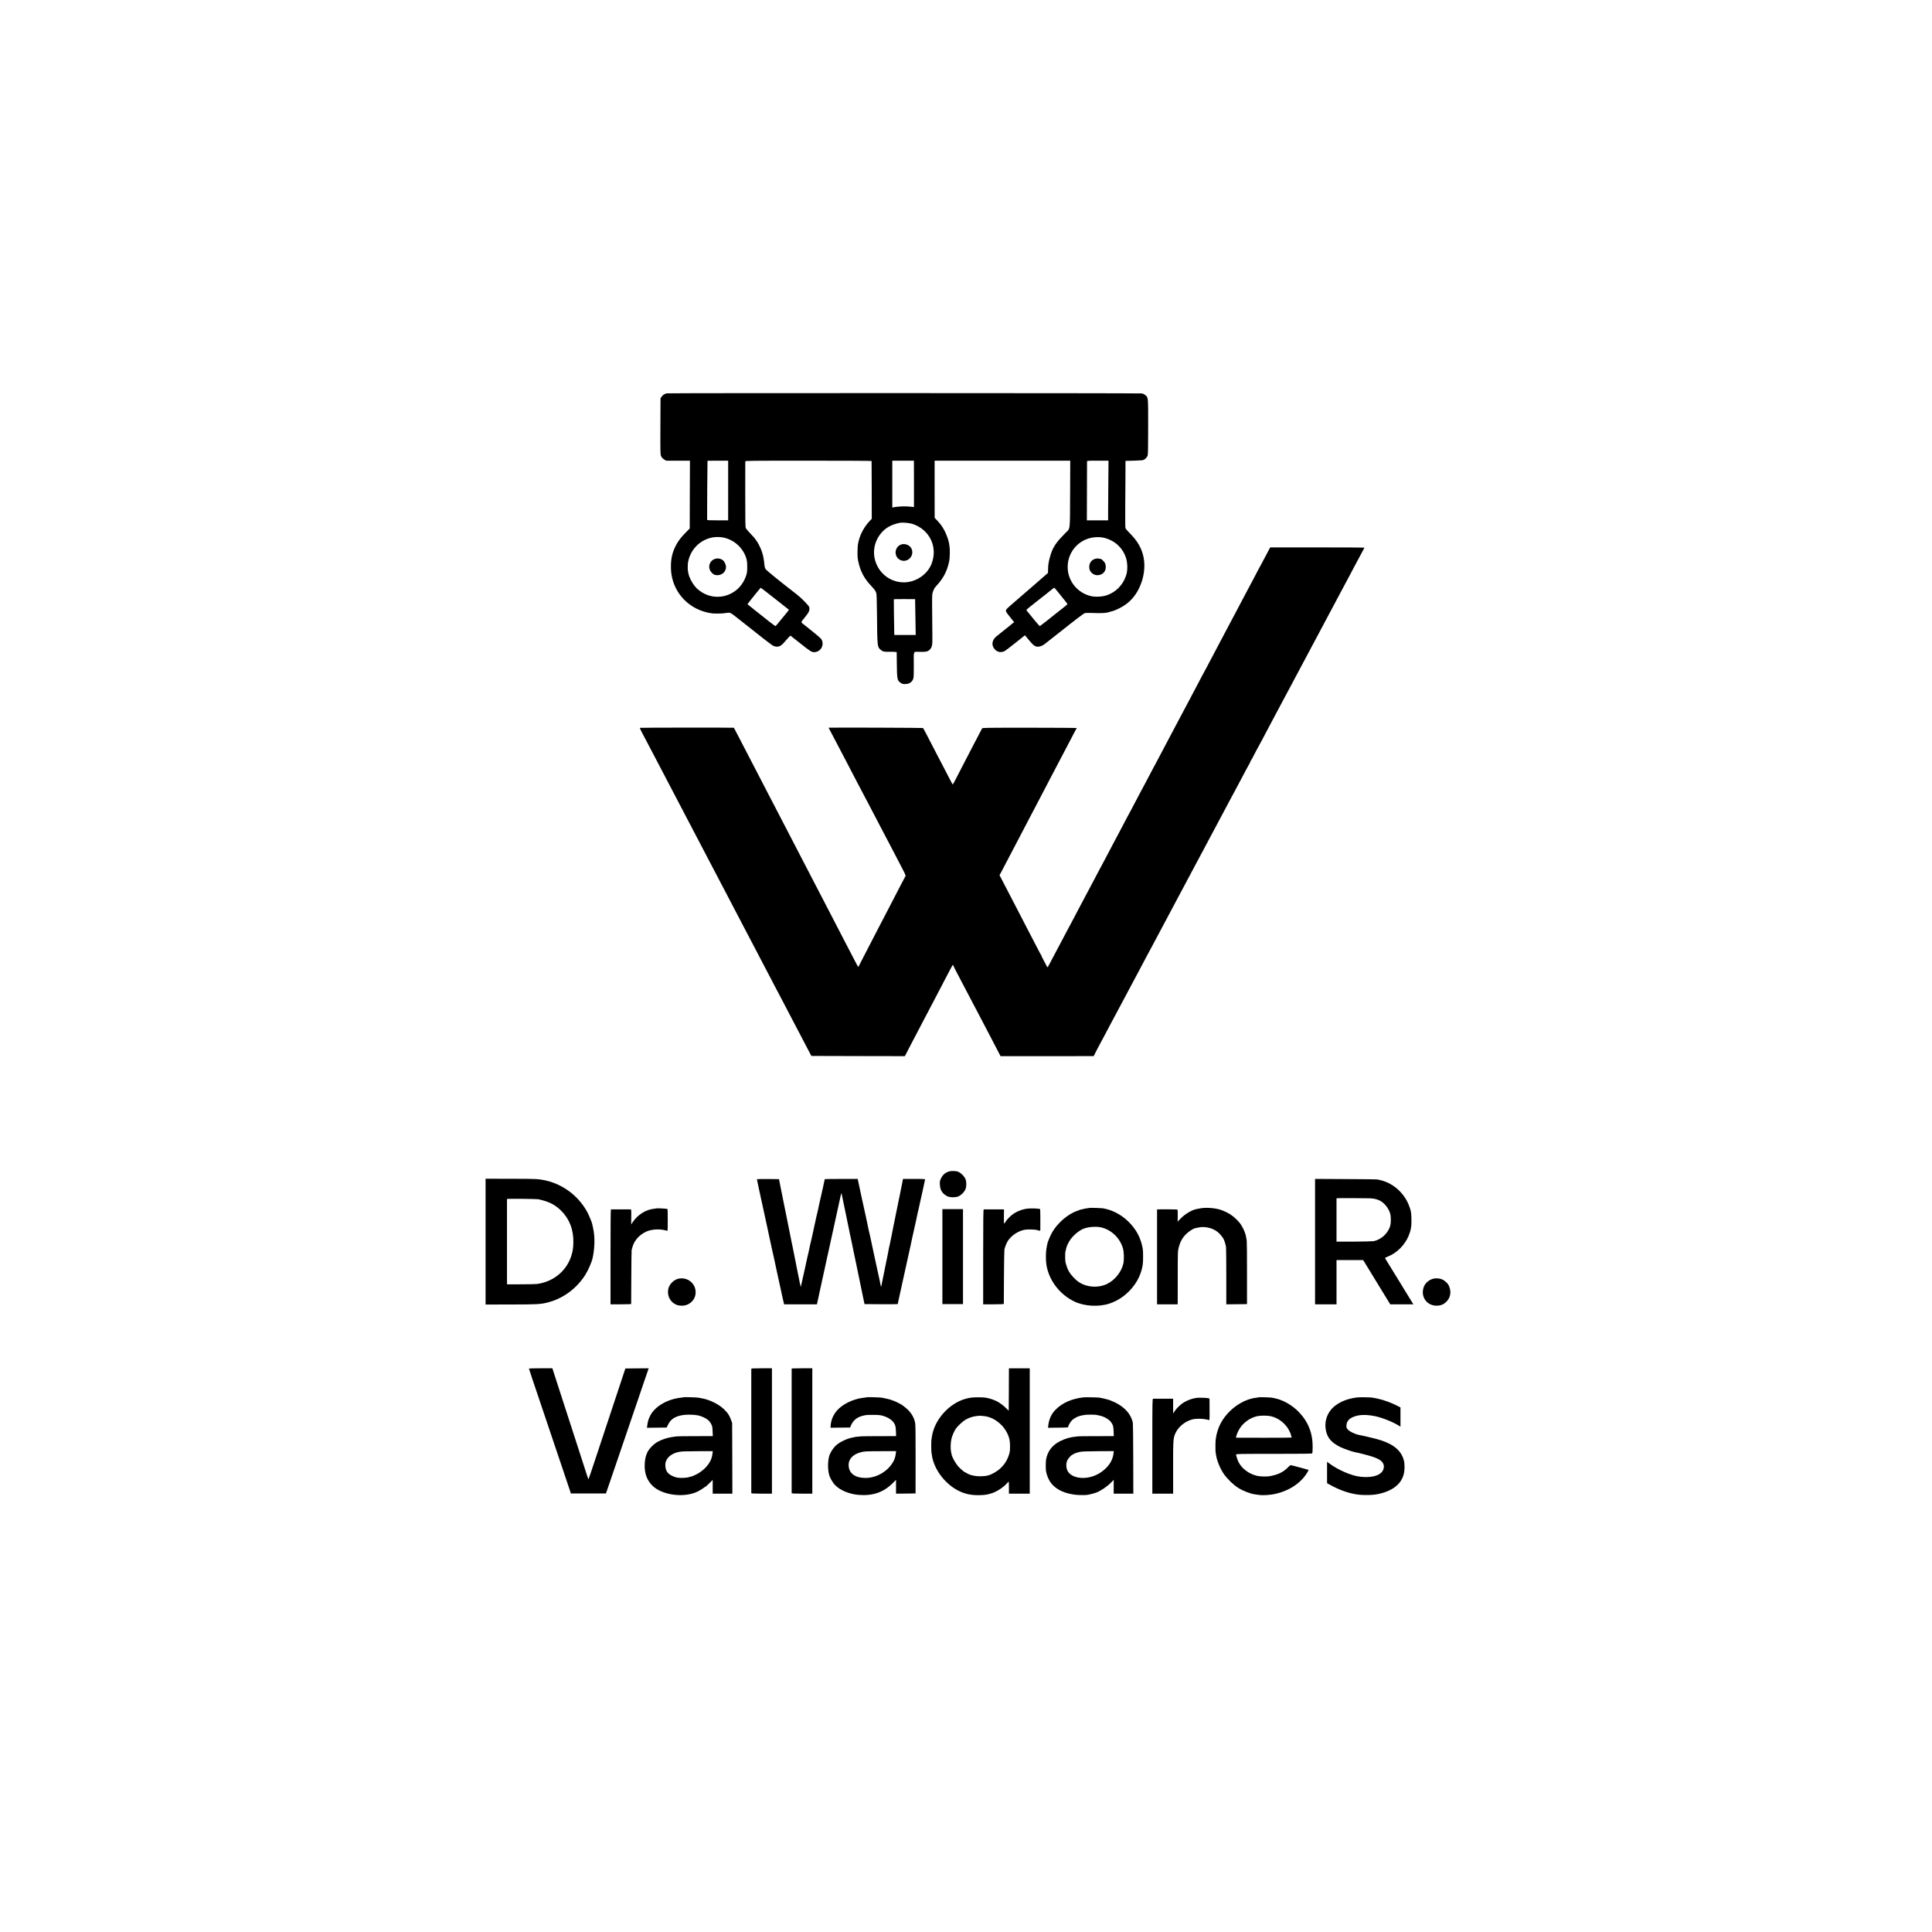
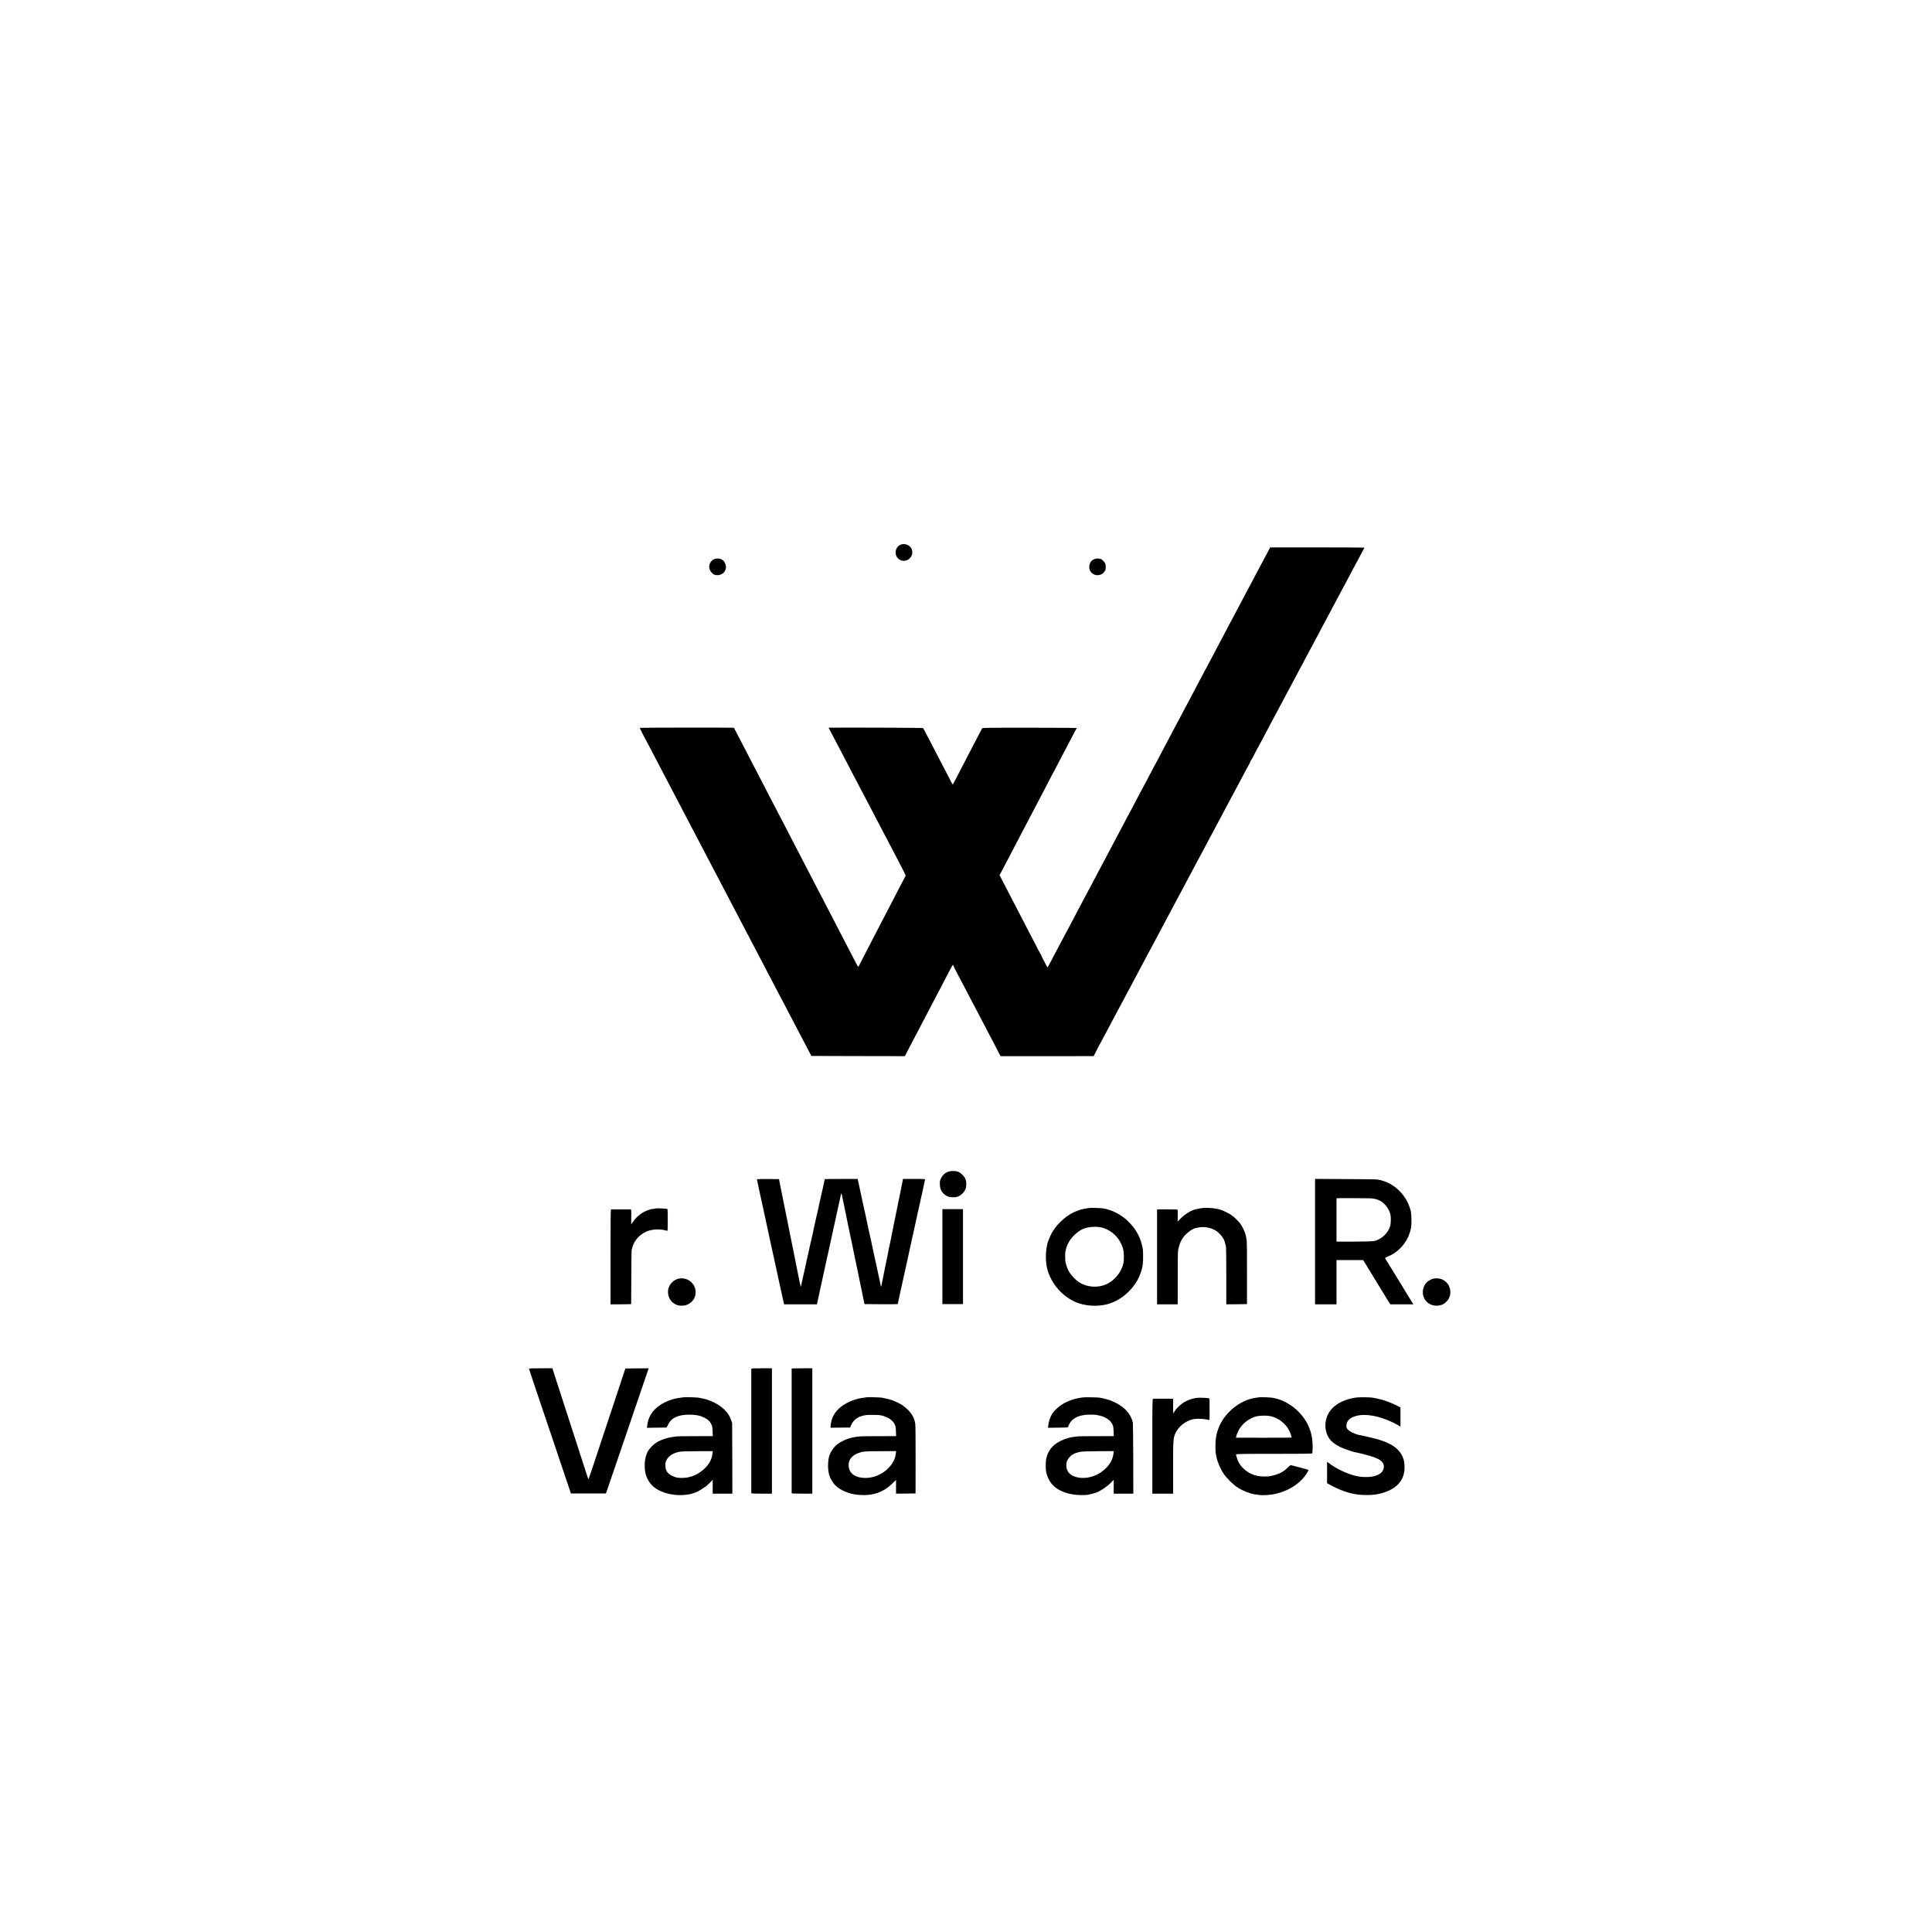
<svg xmlns="http://www.w3.org/2000/svg" version="1.0" width="4500pt" height="4500pt" viewBox="0 0 4500 4500" preserveAspectRatio="xMidYMid meet">
  <g transform="translate(0,4500) scale(0.1,-0.1)" fill="#000000" stroke="none">
-     <path d="M15531 35838 c-49 -8 -91 -36 -123 -81 l-23 -32 -3 -653 c-2 -630 -2 -654 17 -697 14 -32 33 -53 67 -75 l48 -30 278 0 278 0 -3 -789 -2 -790 -96 -98 c-114 -116 -177 -200 -230 -304 -84 -168 -114 -303 -112 -509 4 -469 301 -873 749 -1019 49 -15 111 -32 137 -35 27 -4 59 -10 70 -12 29 -7 236 -6 267 1 14 3 54 8 90 11 77 7 69 11 279 -155 503 -401 752 -593 788 -612 24 -11 62 -21 87 -21 72 0 117 31 217 152 54 64 96 107 103 103 6 -4 110 -86 232 -183 214 -172 259 -200 313 -200 145 0 240 143 185 279 -12 31 -51 67 -193 182 -98 79 -195 158 -216 174 -89 69 -89 50 -2 159 113 140 123 162 119 247 -2 34 -177 214 -297 307 -109 84 -283 219 -291 227 -7 5 -102 82 -212 170 -110 88 -209 174 -220 190 -12 18 -23 54 -26 90 -16 172 -38 270 -86 384 -60 141 -127 239 -248 361 -47 47 -91 101 -100 120 -12 30 -14 143 -14 785 0 413 1 758 1 768 1 16 78 17 1471 17 809 0 1471 -3 1471 -7 1 -5 2 -309 3 -677 l1 -670 -48 -50 c-122 -128 -215 -297 -256 -461 -21 -85 -23 -104 -27 -240 -3 -112 0 -159 16 -238 48 -230 137 -400 300 -572 76 -80 102 -115 119 -165 9 -25 14 -154 17 -460 7 -789 8 -796 81 -860 53 -47 77 -53 208 -51 66 0 131 -1 145 -4 l26 -6 2 -232 c5 -403 9 -425 90 -481 36 -26 51 -30 106 -29 101 1 170 51 193 143 5 19 8 162 7 318 -2 328 -19 292 141 289 55 -2 121 1 146 6 61 12 108 55 130 120 17 47 18 84 14 422 -6 426 -6 761 -1 790 7 44 19 81 32 103 8 12 12 22 8 22 -7 0 80 107 102 125 6 6 37 46 69 90 91 127 151 270 185 440 14 67 18 278 6 340 -4 22 -9 56 -12 75 -11 69 -57 196 -100 281 -51 98 -100 167 -179 250 l-55 58 -1 643 c0 354 0 653 0 666 l1 22 1579 0 1579 0 -3 -774 c-4 -885 6 -796 -104 -906 -189 -189 -266 -293 -322 -431 -28 -71 -66 -207 -74 -266 -3 -27 -8 -57 -10 -68 -2 -11 -4 -54 -4 -95 l-1 -75 -154 -133 c-84 -73 -168 -147 -187 -163 -19 -17 -59 -52 -89 -78 -30 -25 -64 -54 -75 -64 -11 -11 -122 -107 -247 -214 -192 -164 -228 -199 -228 -222 0 -31 7 -42 112 -174 l79 -99 -28 -21 c-16 -12 -33 -26 -39 -32 -6 -5 -28 -23 -49 -40 -65 -51 -248 -198 -299 -240 -114 -94 -120 -228 -15 -319 61 -51 136 -58 213 -19 16 8 128 94 249 191 l220 175 20 -24 c162 -200 198 -233 267 -242 46 -5 115 19 165 56 32 25 213 167 285 224 420 334 631 495 659 503 16 4 85 6 153 3 256 -10 346 -4 449 32 21 8 39 12 39 10 0 -2 33 10 73 26 259 107 429 264 546 503 115 234 153 501 106 731 -43 208 -145 383 -329 564 -55 55 -88 96 -93 115 -4 17 -5 227 -4 466 2 239 4 584 5 765 l1 330 200 5 c143 4 207 9 225 19 43 23 79 63 91 100 9 26 12 212 12 676 0 711 3 671 -67 733 -20 17 -53 34 -73 38 -49 9 -11018 11 -11072 2z m1429 -2263 l0 -695 -245 0 c-189 0 -245 3 -245 13 -2 83 6 1370 9 1375 0 1 109 2 241 2 l240 0 0 -695z m4328 154 l0 -540 -61 8 c-119 15 -307 10 -413 -12 l-31 -7 0 546 0 546 252 0 252 0 1 -541z m4527 44 c-2 -274 -4 -587 -5 -695 l0 -198 -247 0 -248 0 2 678 c1 372 2 685 2 695 1 16 20 17 250 17 l250 0 -4 -497z m-4570 -973 c402 -127 603 -533 456 -924 -98 -263 -384 -450 -671 -440 -549 21 -859 638 -549 1091 111 162 261 253 484 297 54 10 214 -4 280 -24z m-4435 -314 c250 -35 470 -212 559 -450 30 -82 36 -123 35 -256 0 -98 -4 -127 -28 -195 -170 -495 -763 -646 -1143 -292 -87 81 -180 246 -199 352 -4 22 -9 47 -11 55 -6 24 -5 162 2 200 65 379 411 637 785 586z m8916 -15 c243 -63 425 -232 501 -466 34 -107 40 -267 13 -369 -64 -240 -233 -423 -465 -502 -100 -34 -263 -42 -363 -19 -320 75 -545 357 -544 681 1 384 308 692 692 693 61 1 120 -6 166 -18z m-7864 -1269 c75 -59 219 -172 320 -251 100 -79 186 -147 190 -150 4 -3 -5 -20 -20 -38 -15 -17 -83 -101 -152 -186 -69 -86 -129 -157 -135 -160 -5 -2 -67 41 -137 97 -69 56 -215 170 -322 255 -108 85 -196 156 -196 158 0 7 303 383 309 383 3 0 67 -49 143 -108z m6820 -40 c64 -81 125 -157 135 -169 27 -32 46 -60 45 -67 -1 -6 -168 -141 -292 -236 -25 -19 -47 -37 -50 -40 -11 -13 -290 -230 -298 -232 -5 -2 -33 26 -63 62 -29 36 -56 67 -59 70 -5 5 -176 214 -192 236 -5 7 19 32 68 70 43 32 82 63 88 69 6 6 40 33 76 61 100 76 339 266 374 296 17 15 36 28 41 28 6 0 63 -66 127 -148z m-3366 -197 c1 -44 4 -232 7 -417 l6 -338 -249 0 -250 0 -1 43 c-5 236 -12 778 -10 788 1 4 112 6 249 5 l247 -1 1 -80z" />
    <path d="M20980 32314 c-149 -63 -162 -273 -21 -352 155 -87 337 68 280 239 -33 98 -161 154 -259 113z" />
    <path d="M16675 31988 c-155 -33 -208 -216 -95 -329 39 -39 55 -48 97 -54 127 -17 233 69 233 190 0 39 -25 103 -52 136 -39 47 -115 71 -183 57z" />
    <path d="M25530 31989 c-90 -17 -150 -83 -158 -173 -6 -70 10 -114 56 -159 95 -93 259 -63 313 57 21 47 19 128 -5 173 -14 29 -79 93 -94 93 -4 0 -23 4 -42 8 -19 5 -51 5 -70 1z" />
    <path d="M29562 32207 c-13 -23 -60 -112 -104 -197 -45 -85 -84 -159 -88 -165 -4 -5 -41 -73 -81 -150 -40 -77 -89 -170 -108 -207 -20 -37 -50 -93 -67 -125 -17 -32 -54 -103 -84 -158 -29 -55 -75 -143 -103 -195 -27 -52 -67 -126 -87 -165 -20 -38 -61 -115 -90 -170 -29 -55 -88 -165 -130 -245 -75 -140 -120 -226 -238 -450 -30 -58 -69 -132 -87 -165 -34 -62 -79 -147 -185 -350 -35 -66 -66 -124 -70 -130 -4 -5 -40 -73 -80 -150 -40 -77 -87 -167 -105 -200 -18 -33 -55 -103 -82 -155 -28 -52 -74 -139 -102 -193 -29 -53 -67 -125 -85 -160 -63 -119 -139 -263 -216 -407 -43 -80 -103 -194 -135 -255 -32 -60 -78 -148 -103 -195 -25 -47 -62 -116 -82 -155 -21 -38 -66 -124 -100 -190 -35 -66 -66 -124 -70 -130 -4 -5 -44 -82 -90 -170 -45 -88 -90 -173 -100 -190 -9 -16 -43 -79 -75 -140 -32 -60 -71 -134 -87 -163 -16 -30 -65 -124 -110 -210 -45 -87 -84 -161 -88 -167 -4 -5 -35 -62 -68 -125 -33 -63 -117 -223 -187 -355 -70 -132 -146 -276 -170 -320 -23 -44 -70 -134 -105 -200 -34 -66 -75 -142 -90 -170 -15 -27 -52 -95 -80 -150 -29 -55 -67 -127 -85 -160 -17 -33 -62 -118 -100 -190 -37 -71 -75 -143 -85 -160 -10 -16 -46 -84 -80 -150 -86 -164 -147 -281 -180 -340 -15 -27 -62 -117 -105 -200 -43 -82 -81 -154 -85 -160 -4 -5 -38 -68 -75 -140 -37 -71 -82 -157 -100 -190 -17 -33 -63 -118 -101 -190 -37 -71 -88 -166 -111 -210 -24 -44 -60 -113 -80 -152 -21 -40 -41 -73 -44 -73 -4 0 -14 16 -23 35 -10 20 -41 80 -71 135 -29 55 -51 100 -48 100 3 0 1 6 -5 13 -13 15 -39 65 -325 617 -38 74 -100 194 -137 265 -189 365 -294 566 -423 815 l-86 166 38 69 c20 39 72 138 115 220 43 83 100 191 126 240 26 50 76 144 110 210 109 209 171 327 225 430 29 55 78 150 110 210 32 61 77 146 100 190 23 44 77 148 120 230 43 83 96 184 118 225 22 41 69 131 104 200 36 69 84 161 108 205 23 44 69 132 102 195 62 118 140 267 223 425 27 50 78 149 115 220 37 72 71 134 76 140 5 5 9 13 9 17 0 4 -494 8 -1098 8 -1034 0 -1098 -1 -1108 -17 -11 -18 -86 -162 -239 -458 -43 -82 -103 -199 -135 -260 -126 -241 -190 -365 -244 -472 -32 -62 -60 -113 -64 -113 -7 0 -18 19 -196 365 -54 105 -120 231 -146 280 -26 50 -89 171 -140 270 -150 291 -202 389 -210 398 -6 6 -1939 13 -2173 8 l-28 -1 62 -117 c94 -180 168 -320 214 -408 23 -44 73 -138 110 -210 68 -131 140 -270 232 -445 28 -52 83 -158 123 -235 40 -77 85 -162 100 -190 15 -27 58 -108 95 -180 67 -129 149 -287 230 -440 23 -44 77 -147 120 -230 44 -82 105 -199 137 -260 32 -60 77 -146 99 -190 23 -44 55 -107 73 -140 172 -325 207 -397 198 -408 -5 -7 -53 -97 -107 -202 -54 -104 -121 -235 -150 -290 -29 -55 -92 -176 -140 -270 -83 -161 -113 -219 -268 -515 -35 -69 -97 -188 -137 -265 -40 -77 -116 -223 -168 -325 -53 -102 -103 -200 -111 -217 -8 -18 -18 -33 -22 -33 -3 0 -39 64 -79 143 -40 78 -89 174 -110 212 -21 39 -75 142 -120 230 -108 209 -217 421 -295 570 -34 66 -99 192 -145 280 -45 88 -104 201 -130 250 -26 50 -87 167 -135 260 -48 94 -111 215 -140 270 -29 55 -90 172 -135 260 -106 205 -208 401 -280 540 -31 61 -97 187 -145 280 -48 94 -109 211 -135 260 -26 50 -85 162 -130 250 -45 88 -106 205 -135 260 -59 114 -164 316 -285 550 -85 165 -171 330 -270 520 -32 61 -95 182 -140 270 -46 88 -84 162 -86 164 -5 6 -2184 4 -2190 -2 -4 -3 22 -59 56 -124 35 -65 84 -158 110 -208 26 -49 70 -133 97 -185 28 -52 79 -149 113 -215 166 -319 195 -375 230 -440 21 -38 68 -128 105 -200 37 -71 86 -166 110 -210 23 -44 75 -143 115 -220 40 -77 92 -176 115 -220 23 -44 73 -138 110 -210 97 -186 160 -307 215 -410 47 -89 107 -205 230 -440 34 -66 82 -156 105 -200 23 -44 73 -138 110 -210 37 -71 87 -166 110 -210 23 -44 73 -138 110 -210 37 -71 89 -170 115 -220 26 -49 76 -144 110 -210 35 -66 86 -165 115 -220 29 -55 78 -149 110 -210 59 -113 132 -253 215 -410 53 -101 137 -260 230 -440 34 -66 82 -156 105 -200 23 -44 77 -147 120 -230 43 -82 85 -163 95 -180 9 -16 55 -102 100 -190 46 -88 102 -196 125 -240 23 -44 73 -138 110 -210 37 -71 85 -161 105 -200 20 -38 72 -137 115 -220 43 -82 102 -195 131 -250 l53 -100 1089 -3 1088 -2 84 162 c45 90 86 168 90 173 4 6 49 91 100 190 51 99 105 203 120 230 27 51 100 188 218 415 35 69 82 157 102 195 21 39 68 129 105 200 37 72 92 177 122 235 193 368 178 343 188 309 4 -13 48 -100 97 -193 148 -281 202 -385 271 -516 36 -69 78 -150 94 -180 17 -30 63 -118 103 -195 122 -235 180 -345 243 -464 63 -120 191 -365 254 -488 l38 -73 1085 0 1085 1 33 67 c18 37 45 90 60 117 15 28 56 104 91 170 35 66 76 143 91 170 15 28 60 113 100 190 40 77 76 145 80 150 4 6 38 69 75 140 37 72 76 144 85 160 10 17 41 75 70 130 65 124 123 231 165 310 18 33 54 101 80 150 26 50 64 122 85 160 84 157 205 385 247 465 25 47 58 108 73 135 15 28 48 88 72 135 40 74 204 384 346 650 25 47 77 146 117 220 40 74 94 176 120 225 49 92 103 193 160 300 57 105 154 288 258 485 27 52 58 109 67 125 10 17 41 75 70 130 29 55 69 132 90 170 21 39 59 111 85 160 26 50 60 113 75 140 39 71 98 183 165 310 32 61 65 124 75 140 10 17 50 93 90 170 40 77 76 145 80 150 4 6 33 60 65 120 32 61 88 166 125 235 37 69 98 184 135 255 38 72 81 151 97 178 15 26 25 47 22 47 -3 0 3 12 14 28 10 15 25 41 34 57 22 46 128 246 148 280 10 17 46 84 81 150 75 144 141 269 185 350 18 33 43 80 56 105 68 129 154 291 178 335 15 28 71 133 125 234 54 101 113 211 131 245 18 33 48 90 67 126 42 81 107 203 157 295 51 95 188 353 237 445 22 41 56 104 75 140 19 36 61 115 93 175 65 124 122 231 170 320 66 123 114 212 155 290 23 44 114 215 202 380 88 165 181 338 206 385 24 47 62 118 83 158 48 89 107 200 167 312 25 47 56 104 69 128 12 23 23 45 23 47 0 3 -494 5 -1097 5 l-1098 0 -23 -43z" />
    <path d="M22104 17715 c-91 -29 -150 -82 -191 -172 -22 -47 -25 -65 -21 -136 5 -127 57 -209 170 -269 61 -32 203 -33 268 -1 61 30 122 90 151 149 34 70 34 199 1 264 -38 73 -120 146 -182 164 -49 14 -155 15 -196 1z" />
-     <path d="M11310 16080 l0 -1465 593 1 c594 1 672 5 822 39 364 84 683 310 896 633 77 118 161 308 185 422 51 246 53 500 4 705 -6 28 -14 61 -16 75 -10 50 -85 227 -129 304 -209 366 -568 629 -975 715 -156 32 -201 34 -802 35 l-578 1 0 -1465z m1235 986 c243 -54 380 -123 524 -264 194 -191 291 -442 286 -739 -3 -126 -11 -188 -41 -291 -106 -364 -414 -624 -804 -678 -30 -4 -200 -8 -377 -8 l-323 -1 -1 45 c0 58 0 1932 0 1943 1 10 690 3 736 -7z" />
    <path d="M17630 17532 c0 -5 19 -94 41 -198 89 -410 166 -760 174 -799 25 -114 110 -508 141 -655 13 -63 27 -123 30 -132 3 -10 7 -28 9 -40 3 -13 25 -117 50 -233 26 -115 49 -221 51 -235 3 -14 19 -86 35 -160 17 -74 32 -144 34 -155 2 -11 6 -31 9 -45 3 -14 10 -47 17 -75 6 -27 18 -80 26 -117 l16 -68 383 0 383 0 11 58 c6 31 18 84 26 117 7 33 15 69 17 80 2 11 7 31 10 45 7 27 53 239 61 280 3 14 28 129 56 255 28 127 53 241 55 255 3 14 9 43 15 65 9 39 38 171 46 210 2 11 33 155 70 320 111 507 143 653 148 677 2 13 9 43 15 68 5 25 12 56 15 70 3 14 10 41 14 60 10 41 10 41 37 -90 8 -41 22 -109 31 -150 8 -41 17 -82 19 -90 2 -8 20 -96 40 -195 20 -99 39 -189 41 -200 3 -11 11 -54 20 -95 8 -41 17 -84 19 -95 3 -11 21 -96 41 -190 19 -93 37 -181 40 -195 2 -14 9 -45 14 -70 6 -25 12 -54 14 -65 2 -11 25 -121 51 -245 42 -204 64 -308 153 -740 l28 -135 387 -3 c213 -1 387 0 387 3 0 4 11 57 25 118 14 62 28 123 30 137 9 47 14 72 19 88 3 9 7 28 10 42 2 14 9 45 15 70 9 38 100 452 161 730 10 47 26 119 35 160 25 113 25 113 31 145 3 17 9 46 14 65 11 42 36 154 86 385 20 94 38 177 39 185 2 8 10 44 19 80 8 36 17 76 20 90 3 14 19 88 36 165 17 77 33 149 36 159 17 87 56 264 60 279 5 16 -12 17 -254 17 l-260 0 -12 -67 c-16 -85 -11 -63 -59 -293 -22 -107 -42 -206 -45 -220 -2 -14 -12 -61 -21 -105 -9 -44 -19 -89 -21 -100 -2 -11 -13 -65 -24 -120 -11 -55 -22 -109 -24 -120 -2 -11 -7 -31 -10 -45 -3 -14 -8 -36 -10 -50 -2 -14 -20 -104 -39 -200 -20 -96 -38 -186 -41 -200 -8 -41 -15 -71 -20 -88 -3 -9 -7 -33 -10 -52 -3 -19 -12 -67 -20 -105 -8 -39 -17 -82 -19 -95 -3 -14 -8 -36 -11 -50 -3 -14 -8 -36 -10 -50 -4 -25 -86 -425 -90 -445 -2 -5 -6 -32 -11 -58 -7 -44 -16 -55 -21 -24 -2 18 -29 144 -38 185 -2 9 -18 82 -36 162 -46 214 -43 203 -53 245 -4 17 -9 40 -11 51 -3 12 -13 64 -25 115 -11 52 -22 105 -25 119 -3 14 -7 34 -10 45 -3 11 -21 96 -40 189 -20 92 -38 171 -40 175 -2 3 -7 23 -10 43 -3 21 -11 59 -17 85 -10 47 -13 57 -25 118 -3 17 -12 57 -19 90 -8 33 -28 125 -45 205 -16 80 -34 161 -40 180 -5 19 -11 49 -14 65 -5 26 -64 303 -70 330 -2 6 -6 27 -11 48 l-7 37 -384 0 c-211 0 -384 -2 -384 -5 0 -3 -9 -47 -21 -98 -11 -50 -23 -103 -25 -117 -3 -14 -14 -61 -24 -105 -21 -88 -89 -395 -96 -435 -3 -14 -10 -43 -16 -65 -5 -22 -12 -49 -14 -60 -2 -11 -22 -103 -45 -205 -23 -102 -43 -196 -45 -209 -3 -12 -12 -53 -20 -90 -9 -36 -18 -75 -20 -86 -2 -11 -10 -47 -19 -80 -8 -33 -17 -78 -21 -100 -3 -22 -8 -43 -10 -46 -2 -4 -18 -71 -35 -150 -17 -79 -32 -152 -35 -161 -4 -17 -7 -30 -19 -88 -3 -14 -7 -34 -10 -45 -2 -11 -18 -83 -36 -160 -17 -77 -35 -156 -39 -175 l-7 -35 -11 40 c-6 22 -14 55 -17 73 -3 18 -12 64 -20 102 -8 38 -17 82 -20 97 -5 31 -10 58 -49 246 -14 71 -28 142 -31 158 -3 16 -12 61 -20 99 -8 38 -17 84 -20 102 -3 18 -8 40 -10 48 -2 8 -6 26 -9 40 -2 14 -27 140 -56 280 -28 140 -54 266 -56 280 -2 14 -14 70 -25 125 -26 123 -28 134 -34 165 -2 14 -14 72 -26 130 -11 58 -23 114 -25 124 -2 11 -12 63 -23 115 -26 127 -31 151 -49 246 l-7 40 -258 3 c-141 1 -257 -2 -257 -6z" />
    <path d="M30630 16080 l0 -1460 250 0 250 0 0 515 0 515 310 0 310 0 27 -42 c26 -41 142 -231 234 -383 23 -38 116 -190 206 -337 l164 -268 270 0 269 0 -82 133 c-44 72 -167 272 -271 442 -243 397 -236 386 -274 446 -18 28 -33 54 -33 58 0 4 33 21 73 37 205 82 387 265 477 480 52 125 69 226 65 383 -4 154 -7 177 -41 279 -95 285 -324 518 -601 611 -33 11 -73 23 -89 25 -16 3 -40 9 -54 13 -14 4 -348 9 -742 10 l-718 4 0 -1461z m1280 1009 c85 -2 166 -21 230 -54 114 -58 216 -193 246 -325 12 -56 12 -191 -1 -245 -43 -182 -209 -340 -395 -374 -30 -5 -235 -10 -457 -11 l-403 0 0 504 0 505 38 3 c40 3 600 1 742 -3z" />
    <path d="M25379 16865 c-2 -1 -30 -6 -62 -9 -33 -4 -70 -11 -83 -16 -13 -5 -24 -8 -24 -6 0 8 -124 -35 -194 -67 -224 -104 -451 -329 -548 -546 -47 -105 -66 -154 -73 -191 -3 -14 -7 -36 -10 -50 -31 -135 -32 -353 -3 -490 73 -343 316 -648 640 -804 233 -112 566 -132 818 -49 230 75 436 230 585 438 103 144 168 306 193 480 9 65 9 298 0 352 -44 258 -148 456 -340 644 -160 157 -372 268 -583 304 -43 7 -310 16 -316 10z m292 -459 c229 -63 415 -247 484 -481 25 -81 30 -268 10 -355 -44 -193 -191 -379 -369 -470 -208 -105 -480 -89 -673 41 -71 47 -177 160 -222 237 -36 62 -73 163 -86 237 -7 39 -7 207 -1 225 3 8 8 29 11 45 14 72 33 119 78 199 72 125 225 257 348 302 120 43 305 52 420 20z" />
    <path d="M27945 16853 c-38 -8 -79 -16 -90 -18 -104 -22 -261 -118 -358 -219 l-68 -70 3 137 c1 75 -1 139 -5 143 -4 5 -350 9 -454 5 l-23 -1 0 -1105 0 -1105 240 0 240 0 1 48 c0 26 1 306 1 622 1 573 1 575 25 664 33 125 84 216 168 300 63 63 168 131 217 140 7 1 40 8 73 15 143 31 321 -8 438 -97 53 -39 122 -121 150 -177 20 -41 47 -131 54 -185 3 -25 6 -334 6 -688 l0 -642 241 2 241 3 0 720 c1 396 -2 736 -6 755 -4 19 -10 53 -13 76 -13 104 -85 260 -161 353 -28 34 -139 141 -146 141 -3 0 -17 9 -30 21 -51 45 -203 118 -289 140 -147 38 -330 47 -455 22z" />
    <path d="M15298 16855 c-2 -2 -31 -5 -64 -9 -189 -19 -381 -139 -494 -308 l-38 -58 1 175 c2 160 1 175 -15 176 -23 1 -445 1 -458 0 -7 -1 -10 -376 -10 -1106 l0 -1105 240 0 c132 0 240 3 241 8 0 4 1 284 3 622 2 338 5 624 8 635 3 11 11 39 17 62 43 159 158 289 322 366 121 56 317 68 458 27 19 -5 37 -8 39 -5 7 6 6 494 0 501 -3 3 -18 7 -33 10 -29 5 -213 13 -217 9z" />
-     <path d="M23925 16848 c-127 -16 -262 -72 -355 -146 -64 -52 -124 -116 -155 -170 -11 -18 -23 -32 -27 -32 -4 0 -7 74 -5 165 l2 165 -25 1 c-34 1 -432 1 -447 0 -10 -1 -13 -229 -13 -1106 l0 -1105 240 0 c185 0 240 3 241 13 0 6 2 287 3 622 2 336 7 626 11 645 11 54 55 161 85 205 87 128 245 228 395 253 77 12 268 4 295 -13 3 -2 18 -6 33 -9 22 -4 27 -1 28 17 3 87 0 479 -4 483 -16 16 -210 24 -302 12z" />
    <path d="M21950 15731 l0 -1106 240 0 240 0 0 1106 0 1106 -240 0 -240 0 0 -1106z" />
    <path d="M15813 15219 c-115 -21 -225 -130 -248 -244 -26 -131 27 -265 132 -334 59 -40 111 -54 195 -53 141 0 274 106 303 241 50 232 -146 432 -382 390z" />
    <path d="M33377 15215 c-53 -13 -120 -55 -160 -99 -74 -84 -98 -220 -57 -328 54 -143 203 -223 364 -195 66 11 114 37 165 87 80 79 111 190 83 300 -22 88 -55 136 -132 192 -65 48 -174 66 -263 43z" />
    <path d="M12320 13124 c0 -3 31 -99 69 -213 93 -276 581 -1723 737 -2186 69 -203 135 -401 148 -440 l22 -70 409 0 409 0 36 105 c43 124 164 477 231 675 26 77 109 320 184 540 160 470 240 701 300 880 24 72 89 262 144 423 l100 292 -271 -2 -272 -3 -338 -1020 c-187 -561 -359 -1081 -383 -1155 -55 -169 -135 -403 -139 -407 -1 -2 -24 63 -50 144 -106 328 -249 771 -266 823 -10 30 -41 125 -68 210 -149 460 -286 885 -311 960 -16 47 -55 167 -87 268 l-58 182 -273 0 c-150 0 -273 -3 -273 -6z" />
    <path d="M17499 13118 c-1 -17 -1 -2879 0 -2895 1 -10 56 -13 241 -13 l240 0 0 1460 0 1460 -240 0 c-185 0 -240 -3 -241 -12z" />
    <path d="M18439 13123 c-1 -10 -1 -2884 0 -2900 1 -10 56 -13 241 -13 l240 0 0 1460 0 1460 -240 0 c-132 0 -240 -3 -241 -7z" />
-     <path d="M23498 12636 l-3 -494 -72 69 c-118 112 -227 175 -381 216 -80 21 -120 26 -232 27 -152 1 -212 -5 -320 -35 -390 -107 -734 -497 -786 -894 -3 -27 -8 -59 -10 -70 -5 -24 -5 -239 1 -280 4 -34 18 -117 20 -125 1 -3 5 -18 9 -35 75 -296 310 -586 591 -732 155 -80 308 -113 505 -108 69 1 145 8 170 15 25 7 52 13 60 15 121 25 299 131 398 239 23 25 45 46 47 46 3 0 5 -63 5 -140 l0 -140 243 0 242 0 0 1460 0 1460 -242 0 -243 0 -2 -494z m-563 -621 c271 -37 522 -277 579 -552 15 -70 16 -238 2 -293 -42 -169 -123 -298 -254 -404 -66 -53 -190 -120 -242 -130 -14 -3 -36 -8 -50 -11 -14 -4 -65 -8 -115 -10 -124 -5 -263 24 -336 71 -21 13 -42 24 -45 24 -11 0 -95 71 -137 115 -76 79 -159 225 -174 305 -2 14 -8 41 -12 60 -14 65 -10 213 9 293 18 80 71 198 112 252 50 66 161 166 223 201 80 44 169 73 250 81 33 3 61 6 62 7 4 3 82 -3 128 -9z" />
    <path d="M15929 12456 c-2 -2 -31 -6 -64 -10 -313 -32 -606 -200 -717 -413 -43 -81 -59 -136 -73 -239 l-6 -50 148 2 c81 2 185 3 230 3 l81 1 30 63 c75 161 231 236 492 237 152 0 245 -17 345 -65 89 -43 136 -86 171 -155 24 -48 28 -70 32 -167 l5 -113 -404 -1 c-222 0 -417 -3 -434 -5 -16 -2 -66 -9 -110 -15 -105 -14 -243 -59 -331 -108 -115 -64 -231 -190 -259 -281 -1 -3 -6 -16 -12 -30 -19 -46 -35 -144 -37 -225 -5 -211 54 -367 186 -495 229 -221 745 -284 1053 -128 52 27 136 79 153 95 7 7 17 13 22 13 5 0 45 36 89 80 l81 81 0 -161 0 -160 229 0 229 0 -2 823 -3 822 -25 71 c-39 107 -76 164 -162 247 -122 119 -338 226 -514 256 -32 6 -68 13 -82 16 -27 7 -335 16 -341 11z m666 -1312 c-10 -84 -30 -142 -72 -212 -63 -104 -171 -203 -294 -269 -48 -26 -134 -61 -134 -54 0 1 -13 -3 -30 -9 -61 -23 -201 -31 -295 -16 -25 4 -78 23 -118 42 -110 53 -155 128 -155 255 1 146 123 262 318 302 53 11 159 15 429 16 l358 1 -7 -56z" />
    <path d="M20199 12456 c-2 -2 -31 -6 -64 -10 -197 -19 -397 -97 -544 -210 -152 -118 -237 -277 -245 -461 l-1 -30 110 2 c61 0 163 2 228 2 l117 1 11 27 c48 126 138 208 269 243 84 23 105 25 255 25 111 0 167 -5 215 -18 145 -39 248 -112 292 -207 16 -34 22 -72 26 -157 l4 -113 -378 -1 c-209 0 -401 -2 -429 -4 -63 -3 -168 -16 -176 -21 -3 -2 -19 -6 -36 -8 -118 -21 -278 -95 -365 -168 -81 -67 -165 -202 -183 -294 -32 -163 -21 -356 28 -464 28 -61 77 -138 113 -176 114 -122 326 -212 544 -232 338 -29 589 57 809 279 l71 71 0 -161 0 -161 228 2 227 3 1 780 c1 466 -2 806 -8 845 -18 121 -76 229 -173 326 -39 38 -149 124 -159 124 -3 0 -27 13 -54 29 -27 15 -87 43 -134 60 -76 28 -115 38 -253 66 -35 7 -339 17 -346 11z m666 -1312 c-10 -84 -30 -143 -72 -211 -133 -218 -392 -361 -643 -357 -209 3 -342 83 -375 227 -42 181 68 322 293 376 67 16 124 19 441 20 l363 2 -7 -57z" />
    <path d="M25240 12453 c-269 -28 -495 -127 -653 -286 -99 -100 -154 -221 -171 -373 l-6 -50 118 2 c64 1 170 3 235 3 98 1 117 3 117 16 0 28 50 115 88 153 43 43 118 85 183 102 44 12 51 14 124 25 46 7 218 7 255 0 112 -21 144 -31 206 -60 84 -41 141 -93 174 -161 19 -40 24 -70 28 -161 l4 -113 -398 -1 c-220 0 -412 -2 -429 -4 -16 -2 -53 -7 -81 -10 -61 -7 -68 -8 -159 -30 -38 -9 -117 -40 -175 -68 -190 -93 -303 -240 -336 -437 -8 -51 -9 -219 -1 -265 15 -92 63 -206 112 -271 110 -144 276 -232 516 -272 97 -17 273 -21 347 -9 47 8 156 36 192 50 107 40 256 141 348 235 l62 64 0 -161 0 -161 229 0 228 0 -2 813 c-1 446 -5 825 -9 841 -47 200 -182 354 -411 469 -67 33 -148 64 -189 73 -10 2 -33 8 -50 13 -17 5 -47 12 -66 15 -19 3 -46 9 -60 12 -30 6 -320 12 -370 7z m696 -1305 c-16 -129 -70 -236 -170 -338 -142 -144 -328 -227 -521 -234 -165 -5 -308 51 -368 145 -46 70 -53 184 -18 264 21 47 103 135 127 135 8 0 14 3 14 8 0 10 94 43 165 57 38 7 192 13 419 14 l358 2 -6 -53z" />
    <path d="M29329 12455 c-2 -2 -31 -6 -64 -10 -338 -37 -693 -302 -852 -635 -39 -82 -80 -212 -87 -276 -4 -27 -8 -60 -11 -74 -6 -30 -7 -256 -1 -287 3 -11 8 -43 11 -70 19 -126 100 -321 181 -436 87 -121 224 -254 334 -322 114 -72 281 -137 387 -151 26 -3 68 -9 93 -13 99 -15 284 -2 406 28 325 80 588 261 729 504 15 26 26 49 24 51 -4 3 -354 97 -405 109 -16 3 -34 -9 -71 -47 -115 -117 -233 -174 -438 -211 -54 -10 -205 -6 -268 6 -191 38 -367 164 -449 324 -20 38 -58 153 -58 175 0 16 64 17 881 17 642 0 883 3 891 11 8 8 12 62 12 154 2 319 -105 585 -323 811 -150 155 -368 281 -551 317 -25 5 -56 12 -70 15 -28 7 -296 16 -301 10z m273 -442 c177 -40 346 -173 426 -335 23 -46 42 -92 42 -102 0 -9 4 -26 10 -36 8 -15 6 -20 -8 -24 -9 -3 -302 -5 -650 -4 l-634 1 7 36 c3 20 25 74 47 120 79 166 257 306 438 345 82 18 241 18 322 -1z" />
    <path d="M31600 12450 c-208 -28 -371 -91 -503 -193 -188 -145 -267 -383 -205 -612 43 -156 131 -251 324 -348 72 -36 283 -111 339 -120 77 -13 312 -73 415 -107 183 -60 263 -129 263 -228 0 -179 -216 -273 -547 -238 -208 21 -531 162 -741 322 l-35 26 0 -249 0 -249 83 -46 c172 -96 371 -171 542 -204 22 -4 47 -9 55 -10 89 -17 271 -22 385 -11 105 10 174 25 271 57 320 108 478 312 468 605 -3 97 -8 129 -35 200 -79 211 -281 351 -639 444 -96 25 -287 69 -379 87 -102 20 -230 82 -270 131 -27 33 -32 45 -30 88 4 88 53 156 145 196 135 60 297 68 519 24 165 -33 411 -131 558 -222 l37 -23 0 224 0 224 -68 35 c-144 75 -335 144 -470 171 -42 9 -90 18 -107 21 -47 10 -314 13 -375 5z" />
    <path d="M27885 12442 c-130 -13 -285 -77 -380 -156 -72 -60 -138 -134 -158 -178 -6 -16 -15 -28 -18 -28 -3 0 -6 77 -5 170 l1 170 -30 1 c-42 1 -416 1 -437 0 -17 -1 -18 -61 -18 -1106 l0 -1105 243 0 242 0 -1 602 c-1 663 2 700 62 822 70 143 225 265 389 306 95 24 274 17 380 -15 20 -6 20 -2 18 247 l-1 252 -29 9 c-29 8 -206 15 -258 9z" />
  </g>
</svg>